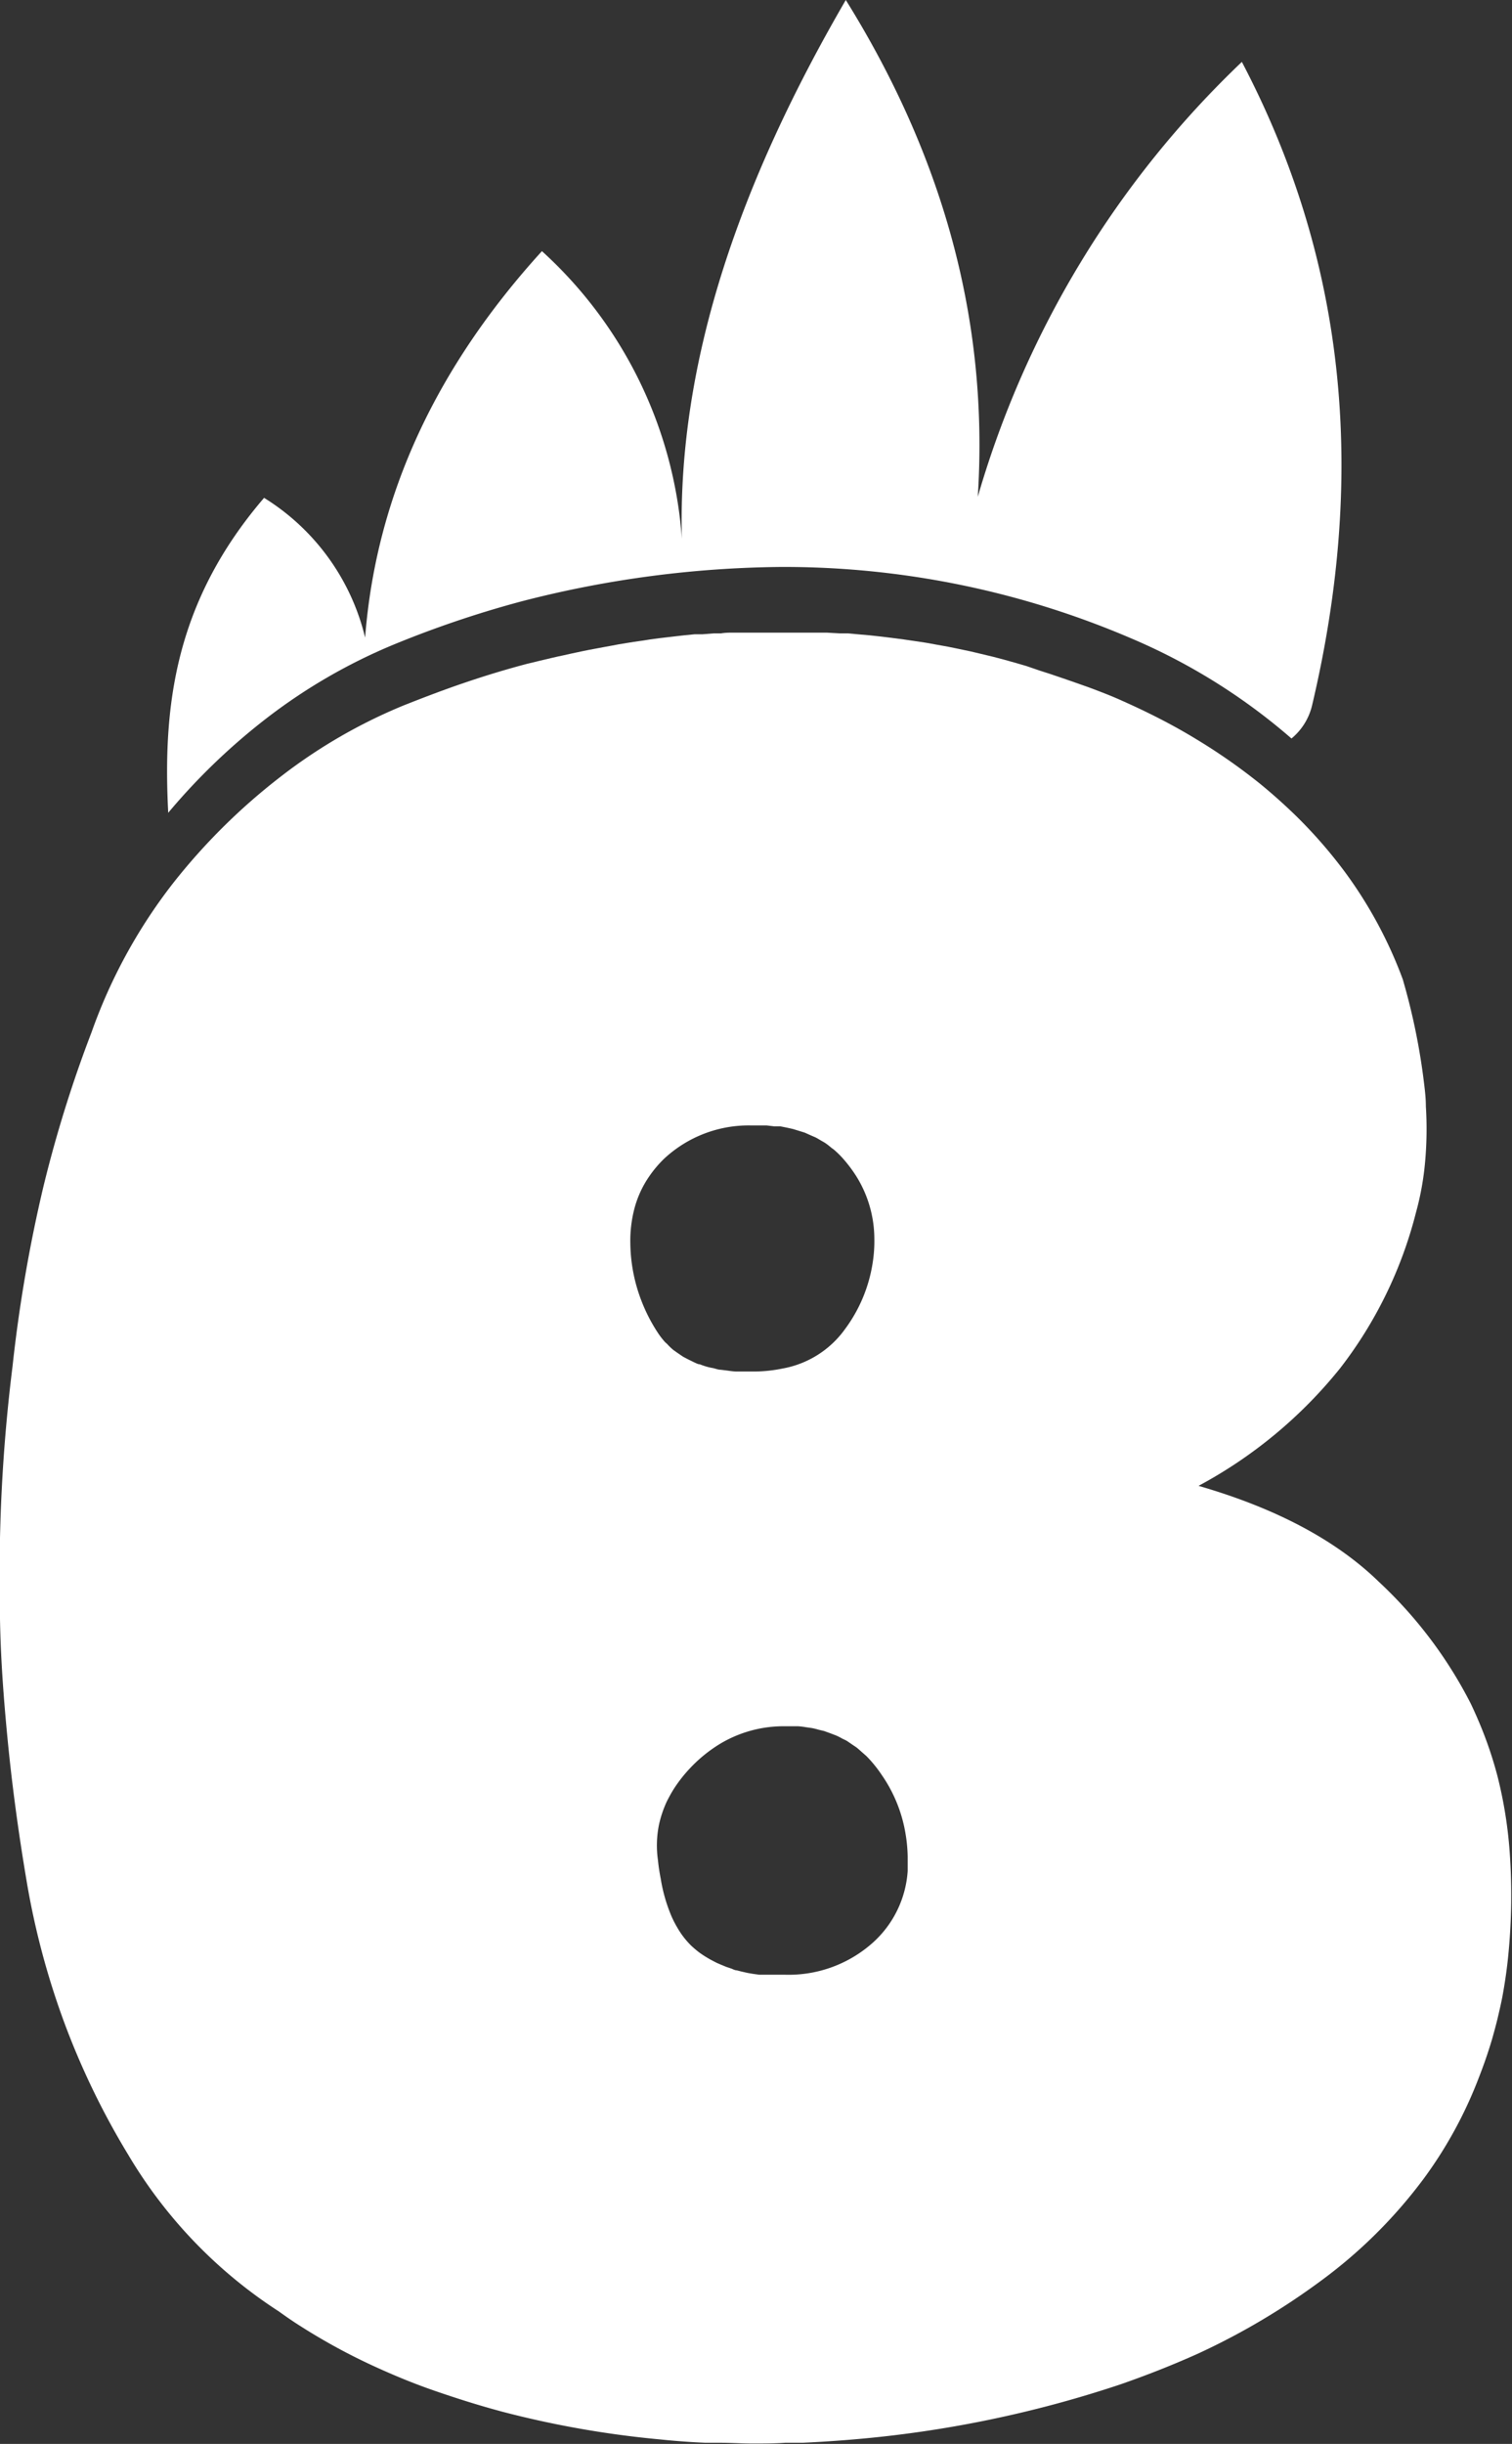
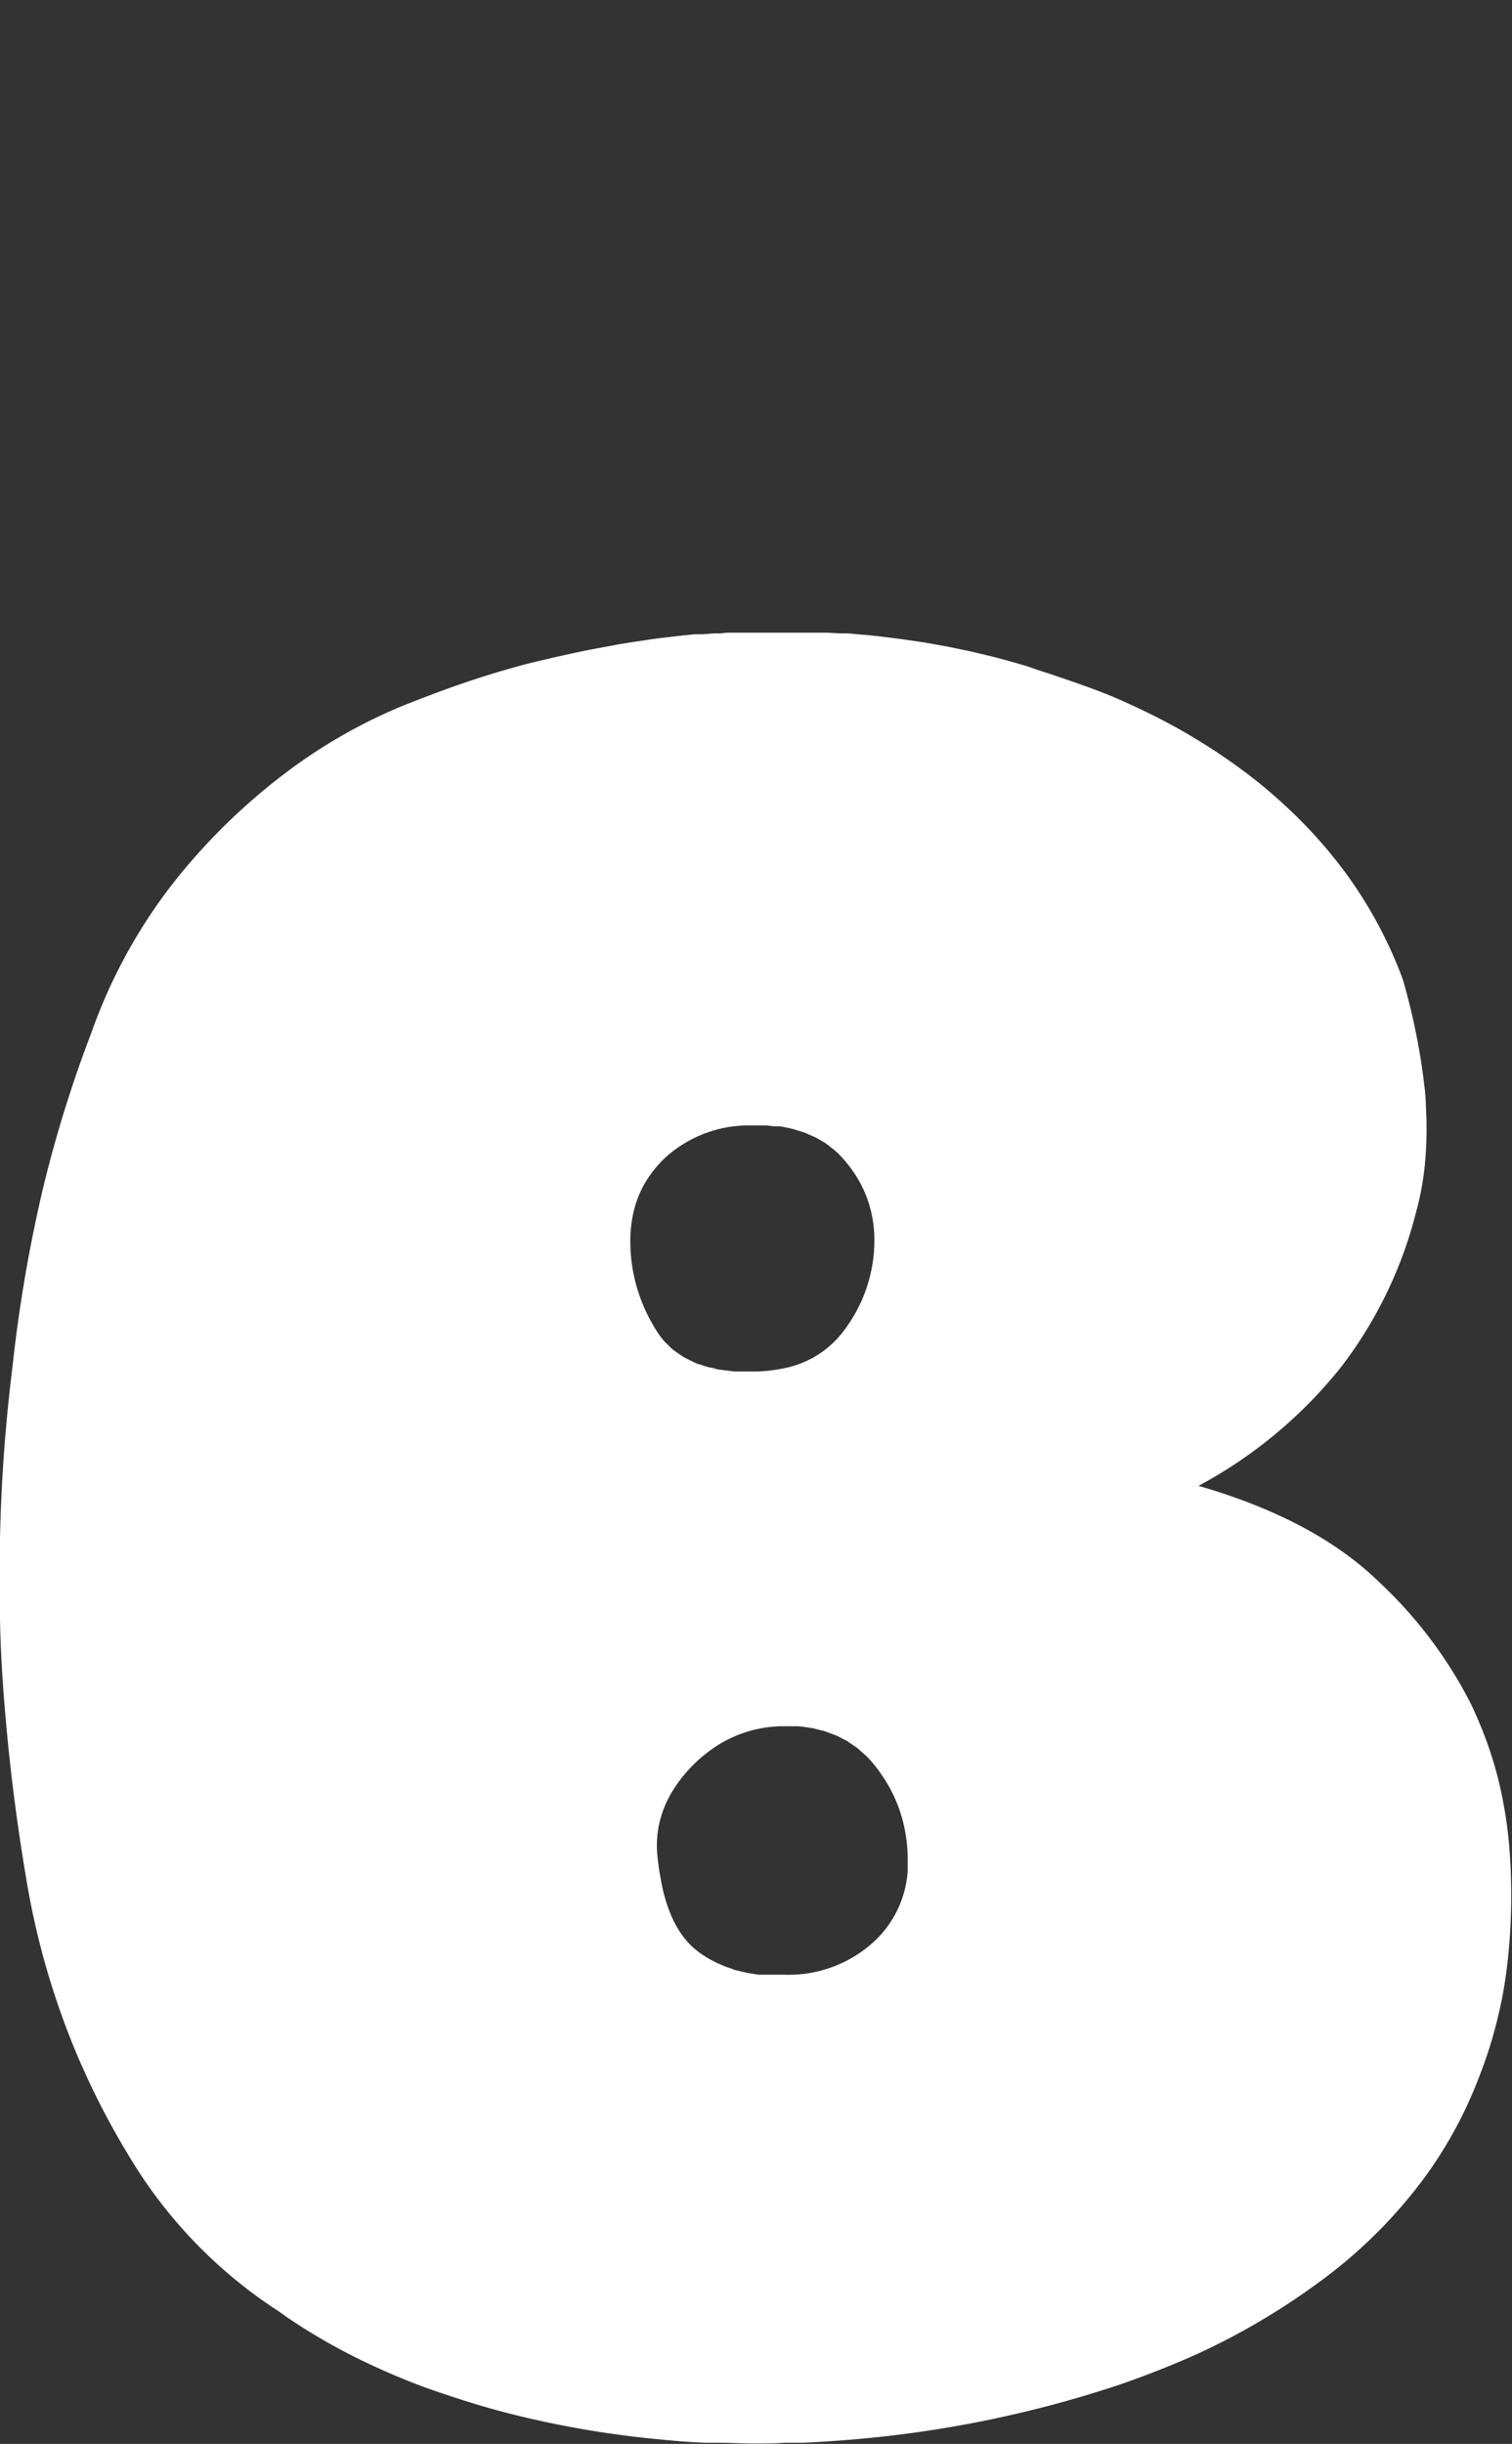
<svg xmlns="http://www.w3.org/2000/svg" id="Слой_1" data-name="Слой 1" viewBox="0 0 119.72 193.46">
  <rect x="0" y="0" width="119.72" height="193.46" fill="#333333" stroke="none" />
  <defs>
    <style>.cls-1{fill:#fff;}</style>
  </defs>
  <path class="cls-1" d="M159.58,143.88a31.42,31.42,0,0,0-1.49-4.35c-.2-.47-.41-.94-.63-1.4a34.74,34.74,0,0,0-7.3-9.66q-5.06-4.91-14.25-7.57a36.52,36.52,0,0,0,11.22-9.32,33.65,33.65,0,0,0,6-12.33,22.4,22.4,0,0,0,.72-4,29,29,0,0,0,.06-4.39c0-.77-.11-1.55-.21-2.36a51.36,51.36,0,0,0-1.62-7.7,34.43,34.43,0,0,0-4.6-8.52,37.85,37.85,0,0,0-3.95-4.51c-.84-.81-1.75-1.63-2.74-2.44a46,46,0,0,0-5-3.5q-1.83-1.12-3.92-2.14c-.69-.34-1.41-.67-2.15-1s-1.27-.53-1.89-.77l-.64-.24L126,57.26l-.75-.26-1.12-.38-.78-.25L122.27,56l-.79-.23-1-.28-.8-.21-1-.24-.8-.19-1-.21-.78-.16-1-.18-.77-.14-1-.15-.75-.11-1-.13-.73-.09-1-.11-.69-.06-1-.09-.64,0-1.06-.06-.55,0-1.39,0h-1.72l-1.6,0h-.2l-1.37,0-.53,0c-.33,0-.67,0-1,.06l-.6,0-.88.07-.62,0-.81.08-.61.07-.77.09-.59.07-.75.1-.56.09-.71.1-.56.09-.67.11-.52.1-.66.12-.48.09-.64.12-.45.09-.61.13-.42.09-.58.13-.38.08-.57.13-.33.08-.56.13-.28.07-.75.18q-2.39.63-4.84,1.46c-1.63.55-3.29,1.18-5,1.86a41.86,41.86,0,0,0-9.68,5.62,48.59,48.59,0,0,0-8.55,8.48,42,42,0,0,0-6.41,11.74,100.62,100.62,0,0,0-3.81,12.21A115.6,115.6,0,0,0,42,111.46,132.59,132.59,0,0,0,41,130.2c0,3.39.24,6.9.59,10.55s.85,7.42,1.51,11.33a61.9,61.9,0,0,0,3,11.31,61.08,61.08,0,0,0,5.08,10.49,37.54,37.54,0,0,0,11.92,12.38c.54.39,1.1.78,1.69,1.15a48.28,48.28,0,0,0,5.94,3.23c1.47.67,3,1.31,4.71,1.9s3.44,1.14,5.3,1.64a77.54,77.54,0,0,0,12.58,2.21c1.16.12,2.35.21,3.56.26.4,0,.81,0,1.22,0,.83,0,1.65.06,2.51.06s1.7,0,2.56-.06l1.38,0q2-.09,4.11-.27a90.7,90.7,0,0,0,21-4.33q3.18-1.1,6.15-2.43a55.14,55.14,0,0,0,9.68-5.71,38.59,38.59,0,0,0,8.26-8.18,33.82,33.82,0,0,0,4.36-8c.39-1,.74-2,1.06-3.09.15-.54.3-1.08.43-1.63s.26-1.11.37-1.68c.21-1.14.38-2.32.49-3.53a48.07,48.07,0,0,0,.1-7.72A34.46,34.46,0,0,0,159.58,143.88ZM90.92,101.71a10.06,10.06,0,0,1,.35-2.86,8.14,8.14,0,0,1,1.14-2.44A9.06,9.06,0,0,1,93.6,95a9.82,9.82,0,0,1,6.85-2.63h.73l.53,0,.59.07.49,0,.55.11.45.1.52.16.42.13.49.22.37.16c.16.08.31.18.47.27s.21.12.32.19a5.45,5.45,0,0,1,.47.37,2.15,2.15,0,0,1,.24.18,7.62,7.62,0,0,1,.64.63,11,11,0,0,1,1.08,1.43,9.4,9.4,0,0,1,1.43,4.94,10.9,10.9,0,0,1-.13,1.9,11.8,11.8,0,0,1-2.19,5.26,7.77,7.77,0,0,1-4.93,3.12,11.6,11.6,0,0,1-2.26.24h-.26l-.58,0c-.2,0-.41,0-.6,0a6.47,6.47,0,0,1-.65-.07l-.56-.07c-.2,0-.4-.08-.6-.13a4.48,4.48,0,0,1-.5-.11,5.1,5.1,0,0,1-.55-.19c-.15,0-.3-.09-.44-.15l-.51-.25-.38-.2-.47-.32-.31-.22a4.57,4.57,0,0,1-.45-.43c-.07-.08-.16-.14-.23-.22a6.16,6.16,0,0,1-.57-.75,13.2,13.2,0,0,1-1.28-2.51A13,13,0,0,1,90.92,101.71ZM110.19,157a10,10,0,0,1-7,2.6H103l-.42,0h-.47l-.53,0-.44,0-.51-.07-.41-.07-.49-.11-.39-.1c-.16,0-.31-.1-.46-.15l-.36-.12-.46-.19-.32-.14-.48-.25-.24-.14a8,8,0,0,1-.68-.45,8.14,8.14,0,0,1-.63-.54,6.64,6.64,0,0,1-1.07-1.4,8.45,8.45,0,0,1-.44-.85,12.71,12.71,0,0,1-.87-3c-.09-.46-.17-.94-.22-1.46a8.22,8.22,0,0,1,.09-2.89,8.81,8.81,0,0,1,.63-1.83c.15-.29.31-.59.49-.88a11.15,11.15,0,0,1,1.31-1.69,11.34,11.34,0,0,1,2.48-2,9.79,9.79,0,0,1,4.86-1.34h.19l.51,0c.18,0,.36,0,.53,0a5.41,5.41,0,0,1,.58.07l.49.07a4.72,4.72,0,0,1,.54.13l.46.11.52.19.42.16a4.52,4.52,0,0,1,.49.25c.13.06.26.12.38.19l.47.32c.11.08.22.14.33.23s.32.28.48.42l.25.22a9.4,9.4,0,0,1,.66.74c.22.27.42.55.6.82a11.42,11.42,0,0,1,1.84,4.59,12.07,12.07,0,0,1,.17,1.82c0,.34,0,.68,0,1,0,0,0,.08,0,.13A8.37,8.37,0,0,1,110.19,157Z" transform="translate(-41.01 -3.28)" />
-   <path class="cls-1" d="M62.06,60.18a44.11,44.11,0,0,1,10.16-5.89,82.88,82.88,0,0,1,10.1-3.41,84.66,84.66,0,0,1,20.58-2.72,69.77,69.77,0,0,1,27.67,5.65,47.79,47.79,0,0,1,12.7,7.93,4.85,4.85,0,0,0,1.63-2.62c4.16-17.59,3-34.64-5.56-50.94a77.21,77.21,0,0,0-20.91,34.43c.91-14.12-2.88-27.16-10.45-39.33C99.7,17.53,94.64,31.75,95,45.92A34.06,34.06,0,0,0,83.92,23.16c-8.19,9-13.11,19.12-14,30.59a17.94,17.94,0,0,0-8-11.06C54.79,51,53.9,59.29,54.33,67.62A50.08,50.08,0,0,1,62.06,60.18Z" transform="translate(-41.01 -3.28)" />
</svg>